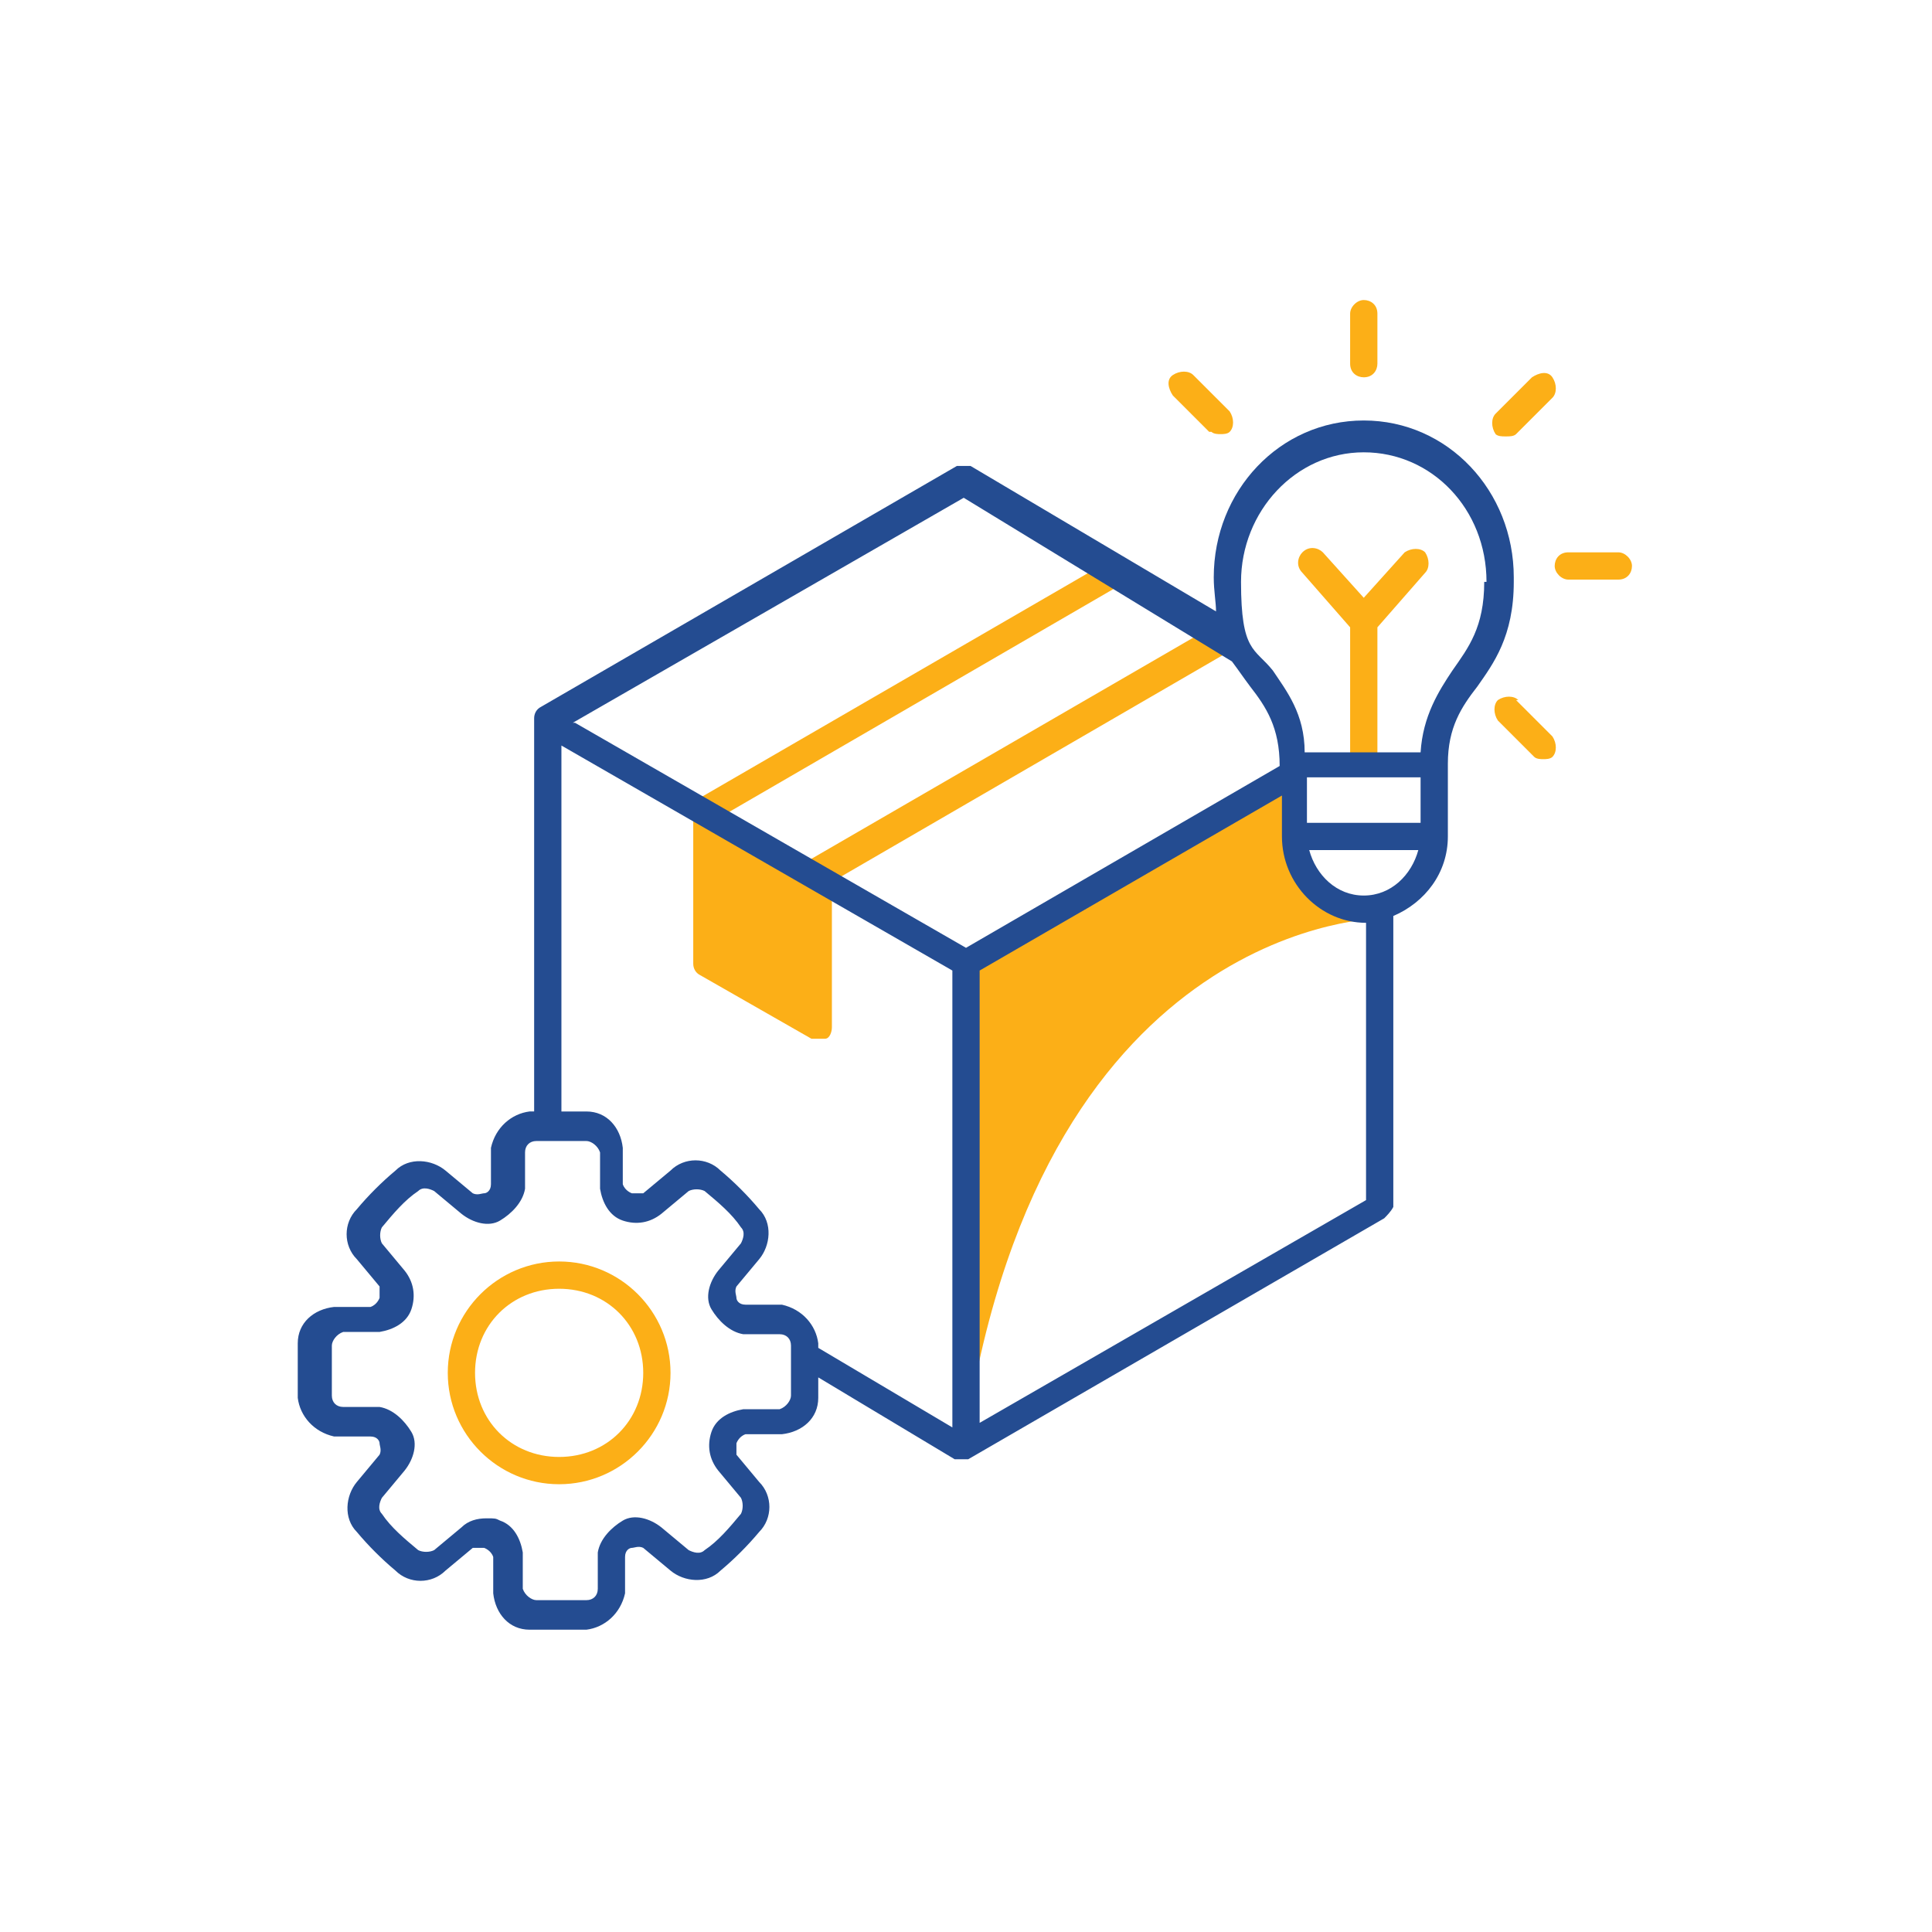
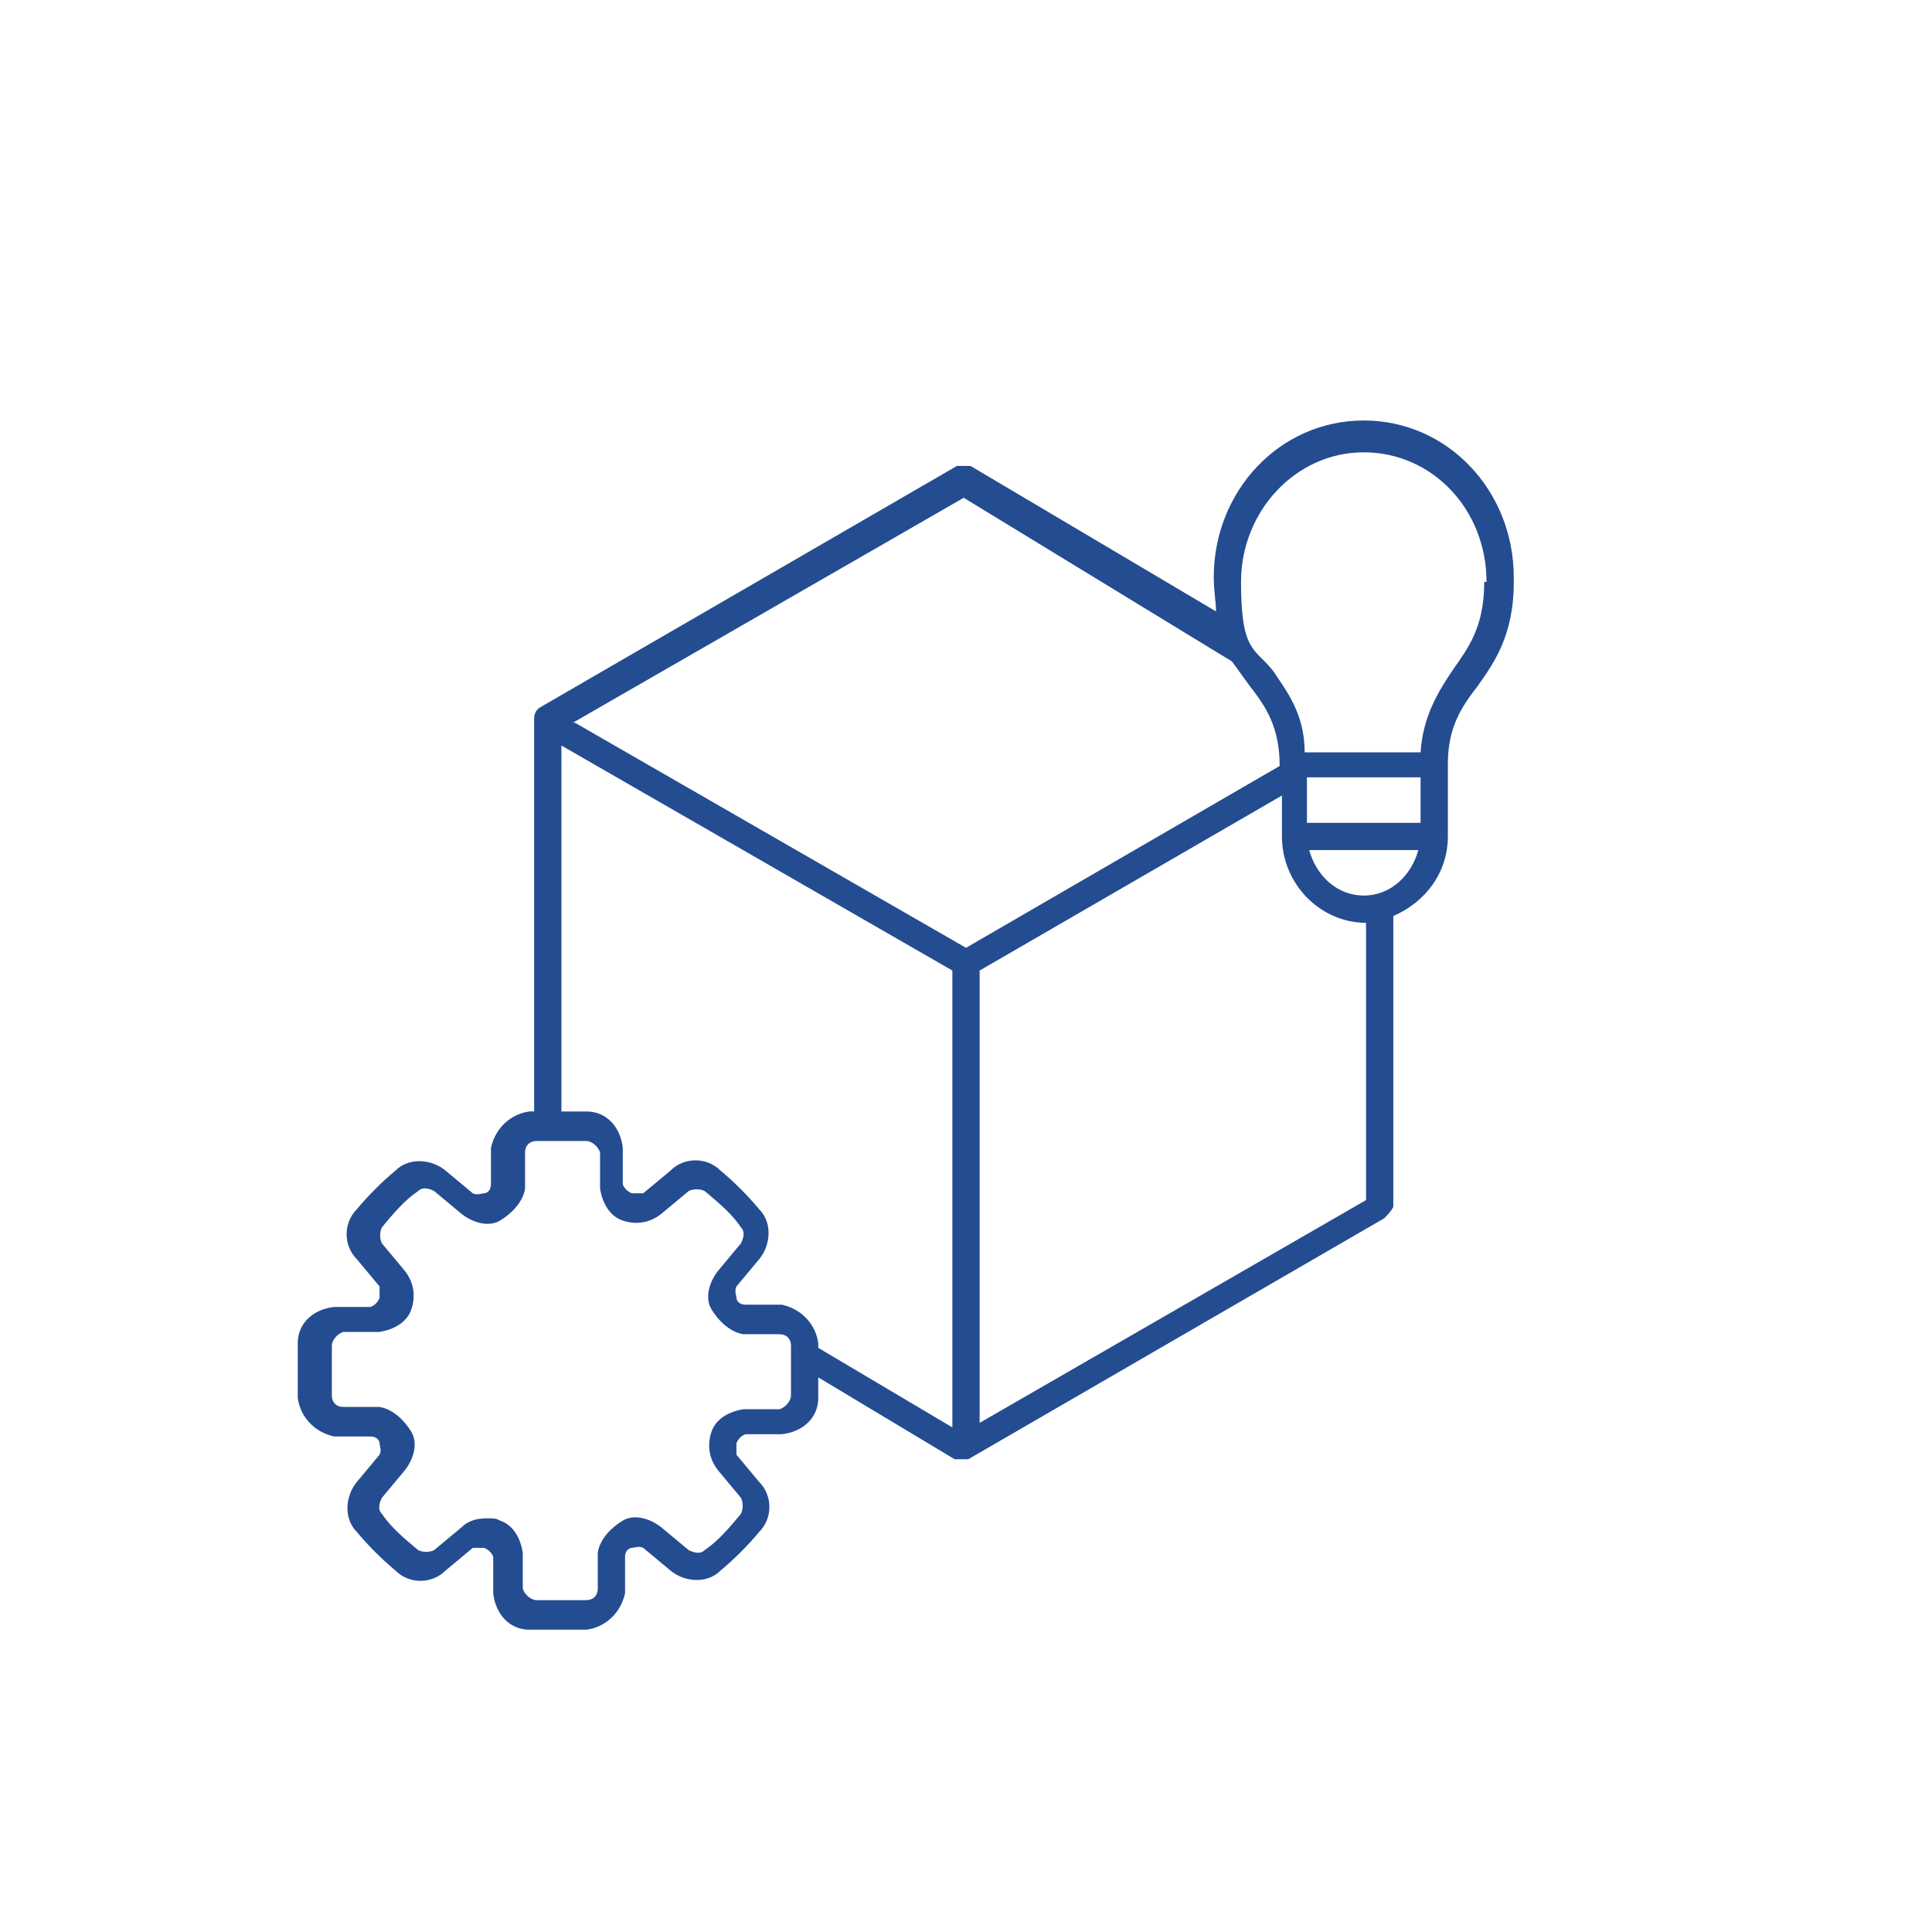
<svg xmlns="http://www.w3.org/2000/svg" id="Layer_1" data-name="Layer 1" version="1.1" viewBox="0 0 85 85">
  <defs>
    <style> .cls-1 { fill: #fcaf17; } .cls-1, .cls-2 { stroke-width: 0px; } .cls-2 { fill: #244c91; } </style>
  </defs>
-   <path class="cls-1" d="M58.3,39.5c1.6.8,2.5.9,2.5.9,0,0-14.8,0-18.3,22.6,0,.5-.1-20.6-.1-20.6l14.5-8.2s-.1,4.6,1.4,5.4ZM53.8,27.3l-18.3,10.6-3.9-1.9,18.1-10.5-.6-1-18.3,10.6c-.2,0-.3.3-.3.5v6.8c0,.2.1.4.3.5l4.9,2.8c0,0,.2,0,.3,0s.2,0,.3,0c.2,0,.3-.3.3-.5v-6.4l18.1-10.5-.6-1h0ZM60,16.6c.4,0,.6-.3.6-.6v-2.2c0-.4-.3-.6-.6-.6s-.6.3-.6.6v2.2c0,.4.3.6.6.6ZM66.3,19.2c.1,0,.3,0,.4-.1l1.6-1.6c.2-.2.2-.6,0-.9s-.6-.2-.9,0l-1.6,1.6c-.2.2-.2.6,0,.9.1.1.3.1.4.1ZM53.3,19c.1.1.3.1.4.1s.3,0,.4-.1c.2-.2.2-.6,0-.9l-1.6-1.6c-.2-.2-.6-.2-.9,0s-.2.6,0,.9c0,0,1.6,1.6,1.6,1.6ZM29.5,60.4c0,2.7-2.2,4.9-4.9,4.9s-4.9-2.2-4.9-4.9,2.2-4.9,4.9-4.9,4.9,2.2,4.9,4.9ZM28.3,60.4c0-2.1-1.6-3.7-3.7-3.7s-3.7,1.6-3.7,3.7,1.6,3.7,3.7,3.7,3.7-1.6,3.7-3.7ZM66.8,30.8c-.2-.2-.6-.2-.9,0-.2.2-.2.6,0,.9l1.6,1.6c.1.1.3.1.4.1s.3,0,.4-.1c.2-.2.2-.6,0-.9l-1.6-1.6ZM71.2,24.3h-2.2c-.4,0-.6.3-.6.6s.3.6.6.6h2.2c.4,0,.6-.3.6-.6s-.3-.6-.6-.6ZM61.8,24.3l-1.8,2-1.8-2c-.2-.2-.6-.3-.9,0-.2.2-.3.6,0,.9l2.1,2.4v6.2h1.2v-6.2l2.1-2.4c.2-.2.2-.6,0-.9-.2-.2-.6-.2-.9,0h0Z" />
  <path class="cls-2" d="M24.6,71.8h0ZM66.6,25.6c0,2.4-.9,3.6-1.6,4.6-.7.9-1.3,1.8-1.3,3.4v3.2c0,1.6-1,2.9-2.4,3.5v12.8c-.1.2-.3.4-.4.5l-18.3,10.6c0,0-.2,0-.3,0s-.2,0-.3,0l-6-3.6v.9c0,.9-.7,1.5-1.6,1.6h-1.6c-.3.1-.4.4-.4.4s0,.3,0,.5l1,1.2c.6.6.6,1.6,0,2.2-.5.6-1.1,1.2-1.7,1.7-.6.6-1.6.5-2.2,0l-1.2-1c-.2-.1-.4,0-.5,0s-.3.1-.3.4v1.6c-.2.9-.9,1.5-1.7,1.6-.4,0-.9,0-1.3,0h-1.2c-.9,0-1.5-.7-1.6-1.6v-1.6c-.1-.3-.4-.4-.4-.4s-.3,0-.5,0l-1.2,1c-.6.6-1.6.6-2.2,0-.6-.5-1.2-1.1-1.7-1.7-.6-.6-.5-1.6,0-2.2l1-1.2c.1-.2,0-.4,0-.5s-.1-.3-.4-.3h-1.6c-.9-.2-1.5-.9-1.6-1.7,0-.8,0-1.6,0-2.4,0-.9.7-1.5,1.6-1.6h1.6c.3-.1.4-.4.4-.4s0-.3,0-.5l-1-1.2c-.6-.6-.6-1.6,0-2.2.5-.6,1.1-1.2,1.7-1.7.6-.6,1.6-.5,2.2,0l1.2,1c.2.1.4,0,.5,0s.3-.1.3-.4v-1.6c.2-.9.9-1.5,1.7-1.6h.2v-17.3c0-.2.1-.4.3-.5l18.3-10.6c.2,0,.4,0,.6,0l10.8,6.4c0-.4-.1-.9-.1-1.5,0-3.8,2.9-6.9,6.6-6.9s6.6,3.1,6.6,6.9h0ZM25.3,31.8l17.2,9.9,13.8-8h0c0-1.7-.6-2.6-1.3-3.5-.3-.4-.5-.7-.8-1.1l-11.8-7.2-17.2,9.9h0ZM57.5,34.2v2h5v-2h-5ZM36,59.3l5.9,3.5v-20.1l-17.2-9.9v16.1h1.1c.9,0,1.5.7,1.6,1.6v1.6c.1.3.4.4.4.4s.3,0,.5,0l1.2-1c.6-.6,1.6-.6,2.2,0,.6.5,1.2,1.1,1.7,1.7.6.6.5,1.6,0,2.2l-1,1.2c-.1.2,0,.4,0,.5s.1.3.4.3h1.6c.9.2,1.5.9,1.6,1.7,0,0,0,.1,0,.2ZM34.8,59.2c0-.3-.2-.5-.5-.5h-1.6c-.6-.1-1.1-.6-1.4-1.1s-.1-1.2.3-1.7l1-1.2c.1-.2.2-.5,0-.7-.4-.6-1-1.1-1.6-1.6-.2-.1-.5-.1-.7,0l-1.2,1c-.5.4-1.1.5-1.7.3s-.9-.8-1-1.4v-1.6c-.1-.3-.4-.5-.6-.5-.7,0-1.5,0-2.2,0-.3,0-.5.2-.5.5v1.6c-.1.6-.6,1.1-1.1,1.4s-1.2.1-1.7-.3l-1.2-1c-.2-.1-.5-.2-.7,0-.6.4-1.1,1-1.6,1.6-.1.2-.1.5,0,.7l1,1.2c.4.5.5,1.1.3,1.7s-.8.9-1.4,1h-1.6c-.3.1-.5.4-.5.6,0,.7,0,1.5,0,2.2,0,.3.2.5.5.5h1.6c.6.1,1.1.6,1.4,1.1s.1,1.2-.3,1.7l-1,1.2c-.1.2-.2.5,0,.7.4.6,1,1.1,1.6,1.6.2.1.5.1.7,0l1.2-1c.3-.3.7-.4,1.1-.4s.4,0,.6.1c.6.2.9.8,1,1.4v1.6c.1.3.4.5.6.5.7,0,1.5,0,2.2,0,.3,0,.5-.2.5-.5v-1.6c.1-.6.6-1.1,1.1-1.4s1.2-.1,1.7.3l1.2,1c.2.1.5.2.7,0,.6-.4,1.1-1,1.6-1.6.1-.2.1-.5,0-.7l-1-1.2c-.4-.5-.5-1.1-.3-1.7.2-.6.8-.9,1.4-1h1.6c.3-.1.5-.4.5-.6,0-.7,0-1.5,0-2.2h0ZM60.2,40.6h-.1c-2,0-3.7-1.7-3.7-3.8v-1.8l-13.3,7.7v19.9l17-9.8v-12.2h.1ZM62.5,37.4h-4.9c.3,1.1,1.2,2,2.4,2s2.1-.9,2.4-2ZM65.4,25.6c0-3.2-2.4-5.7-5.4-5.7s-5.4,2.6-5.4,5.7.6,2.9,1.4,3.9c.6.9,1.4,1.9,1.4,3.6h5.1c.1-1.6.8-2.7,1.4-3.6.7-1,1.4-1.9,1.4-3.9h0Z" />
</svg>